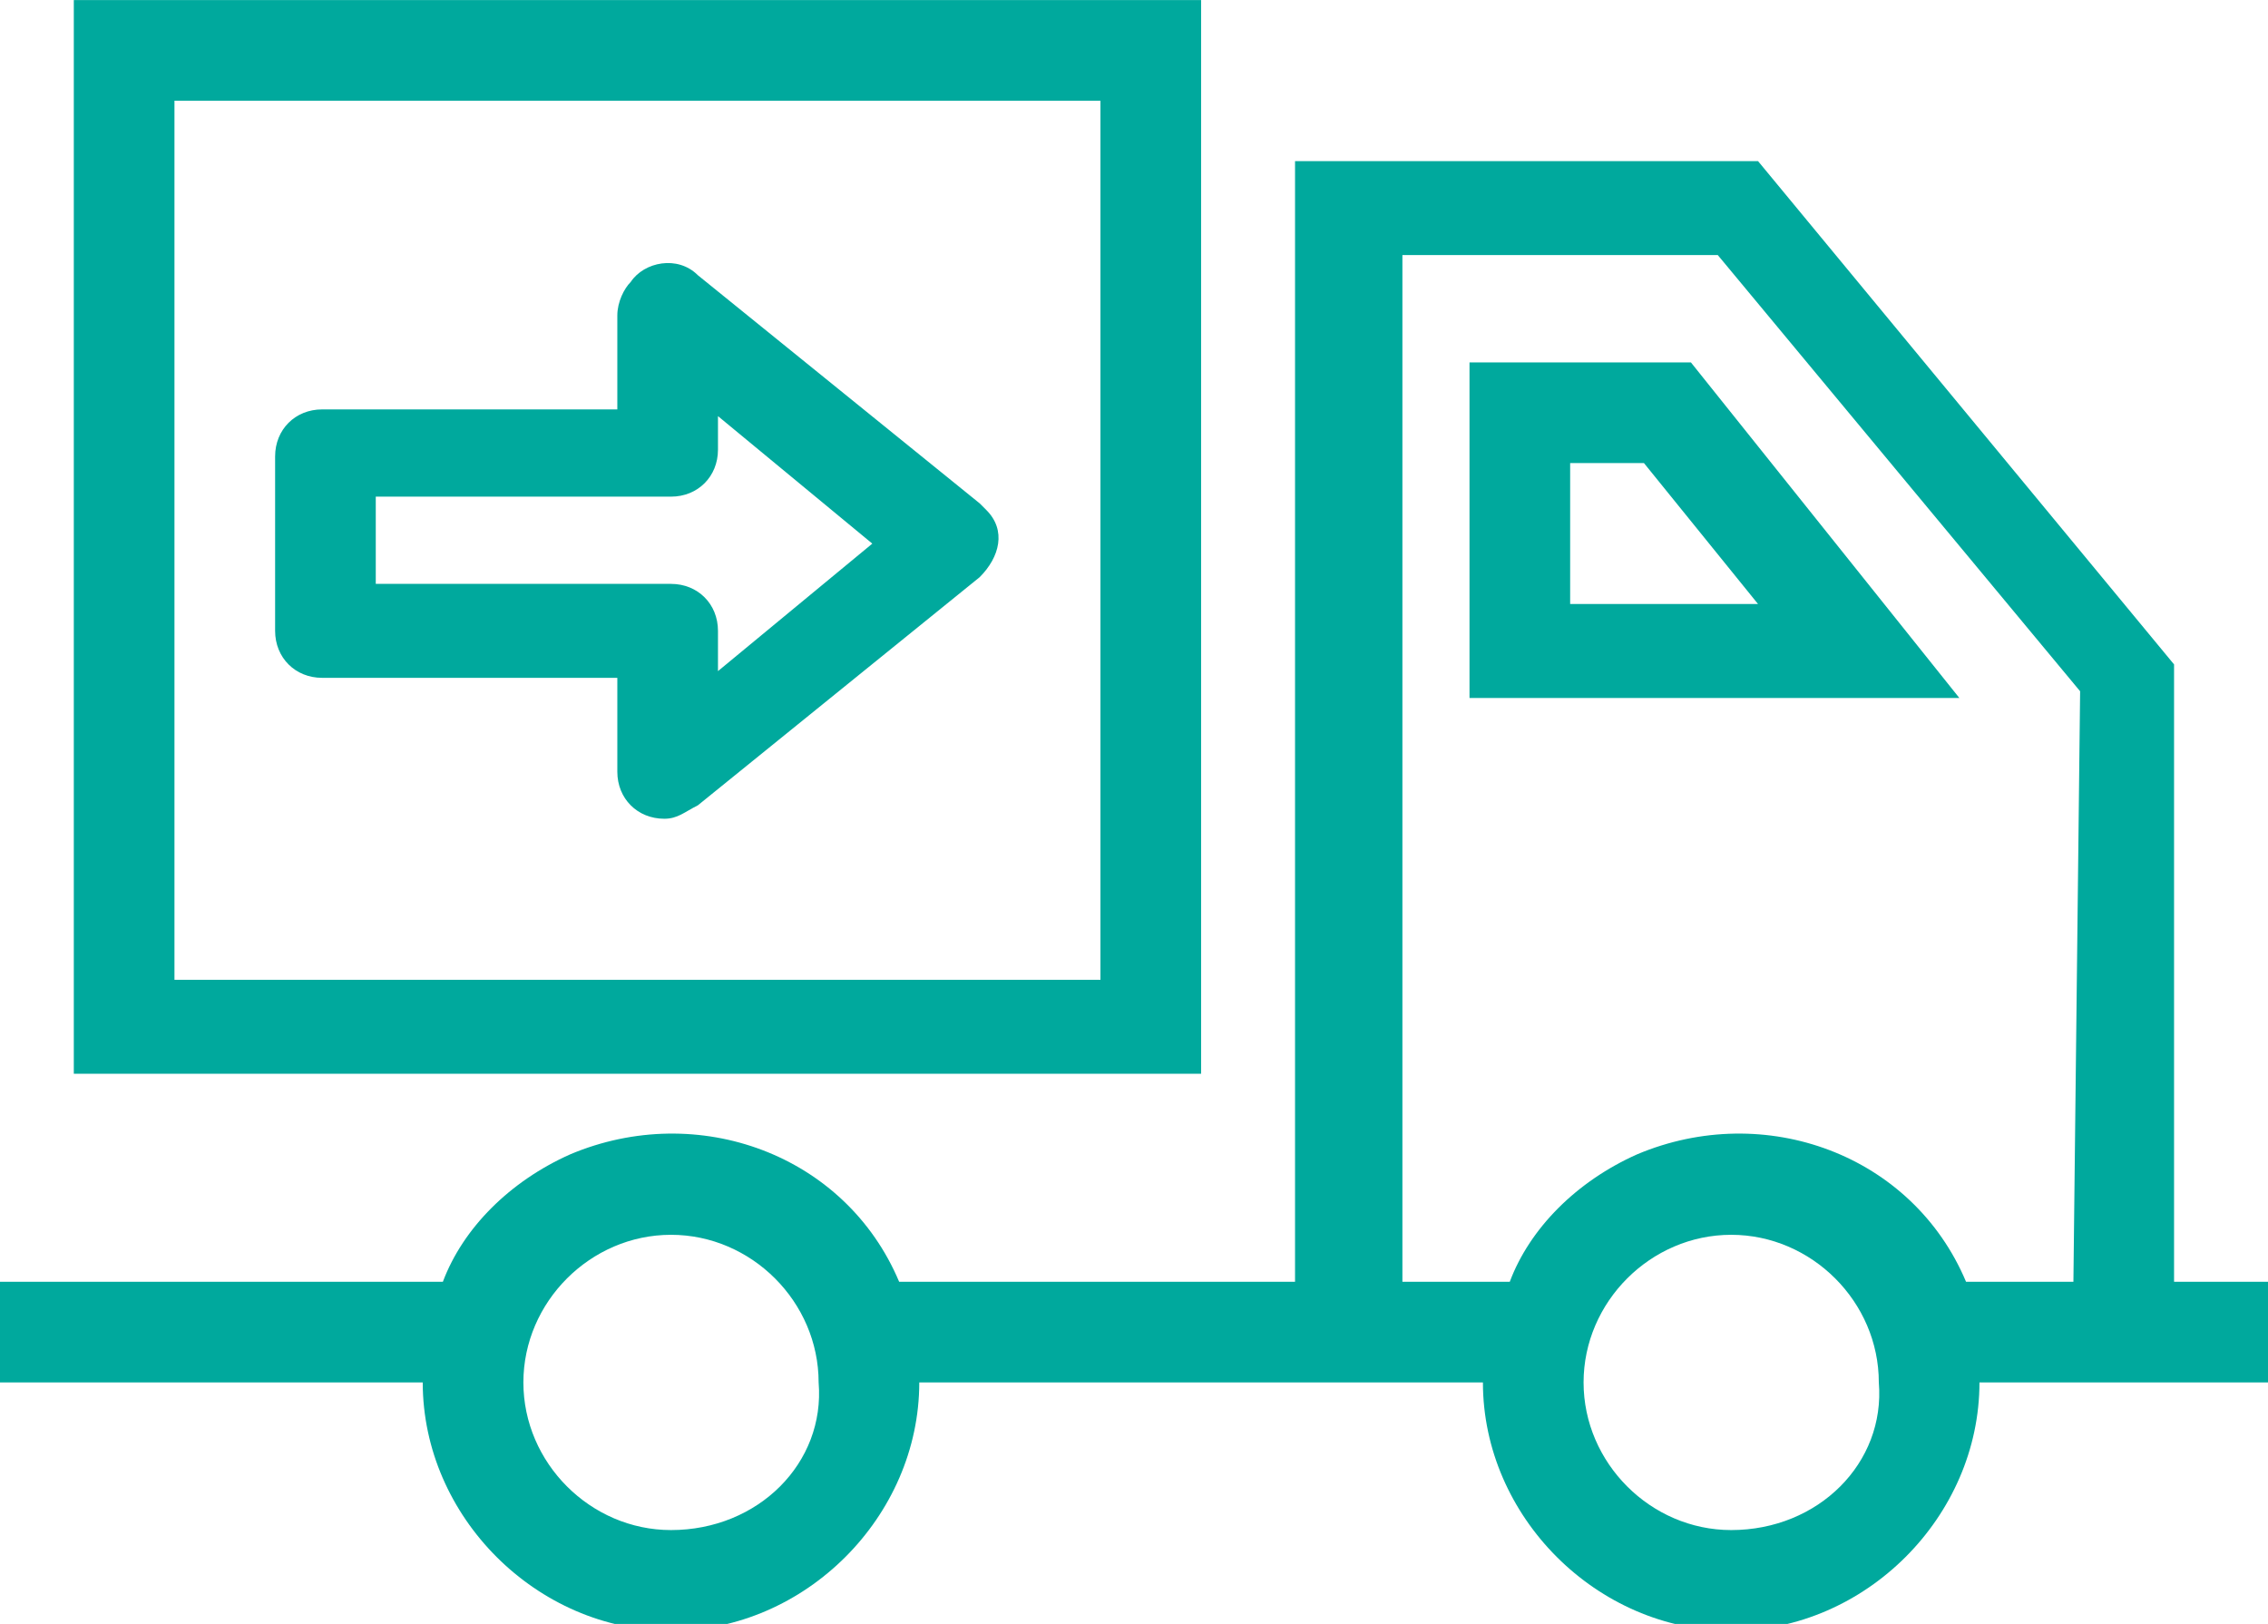
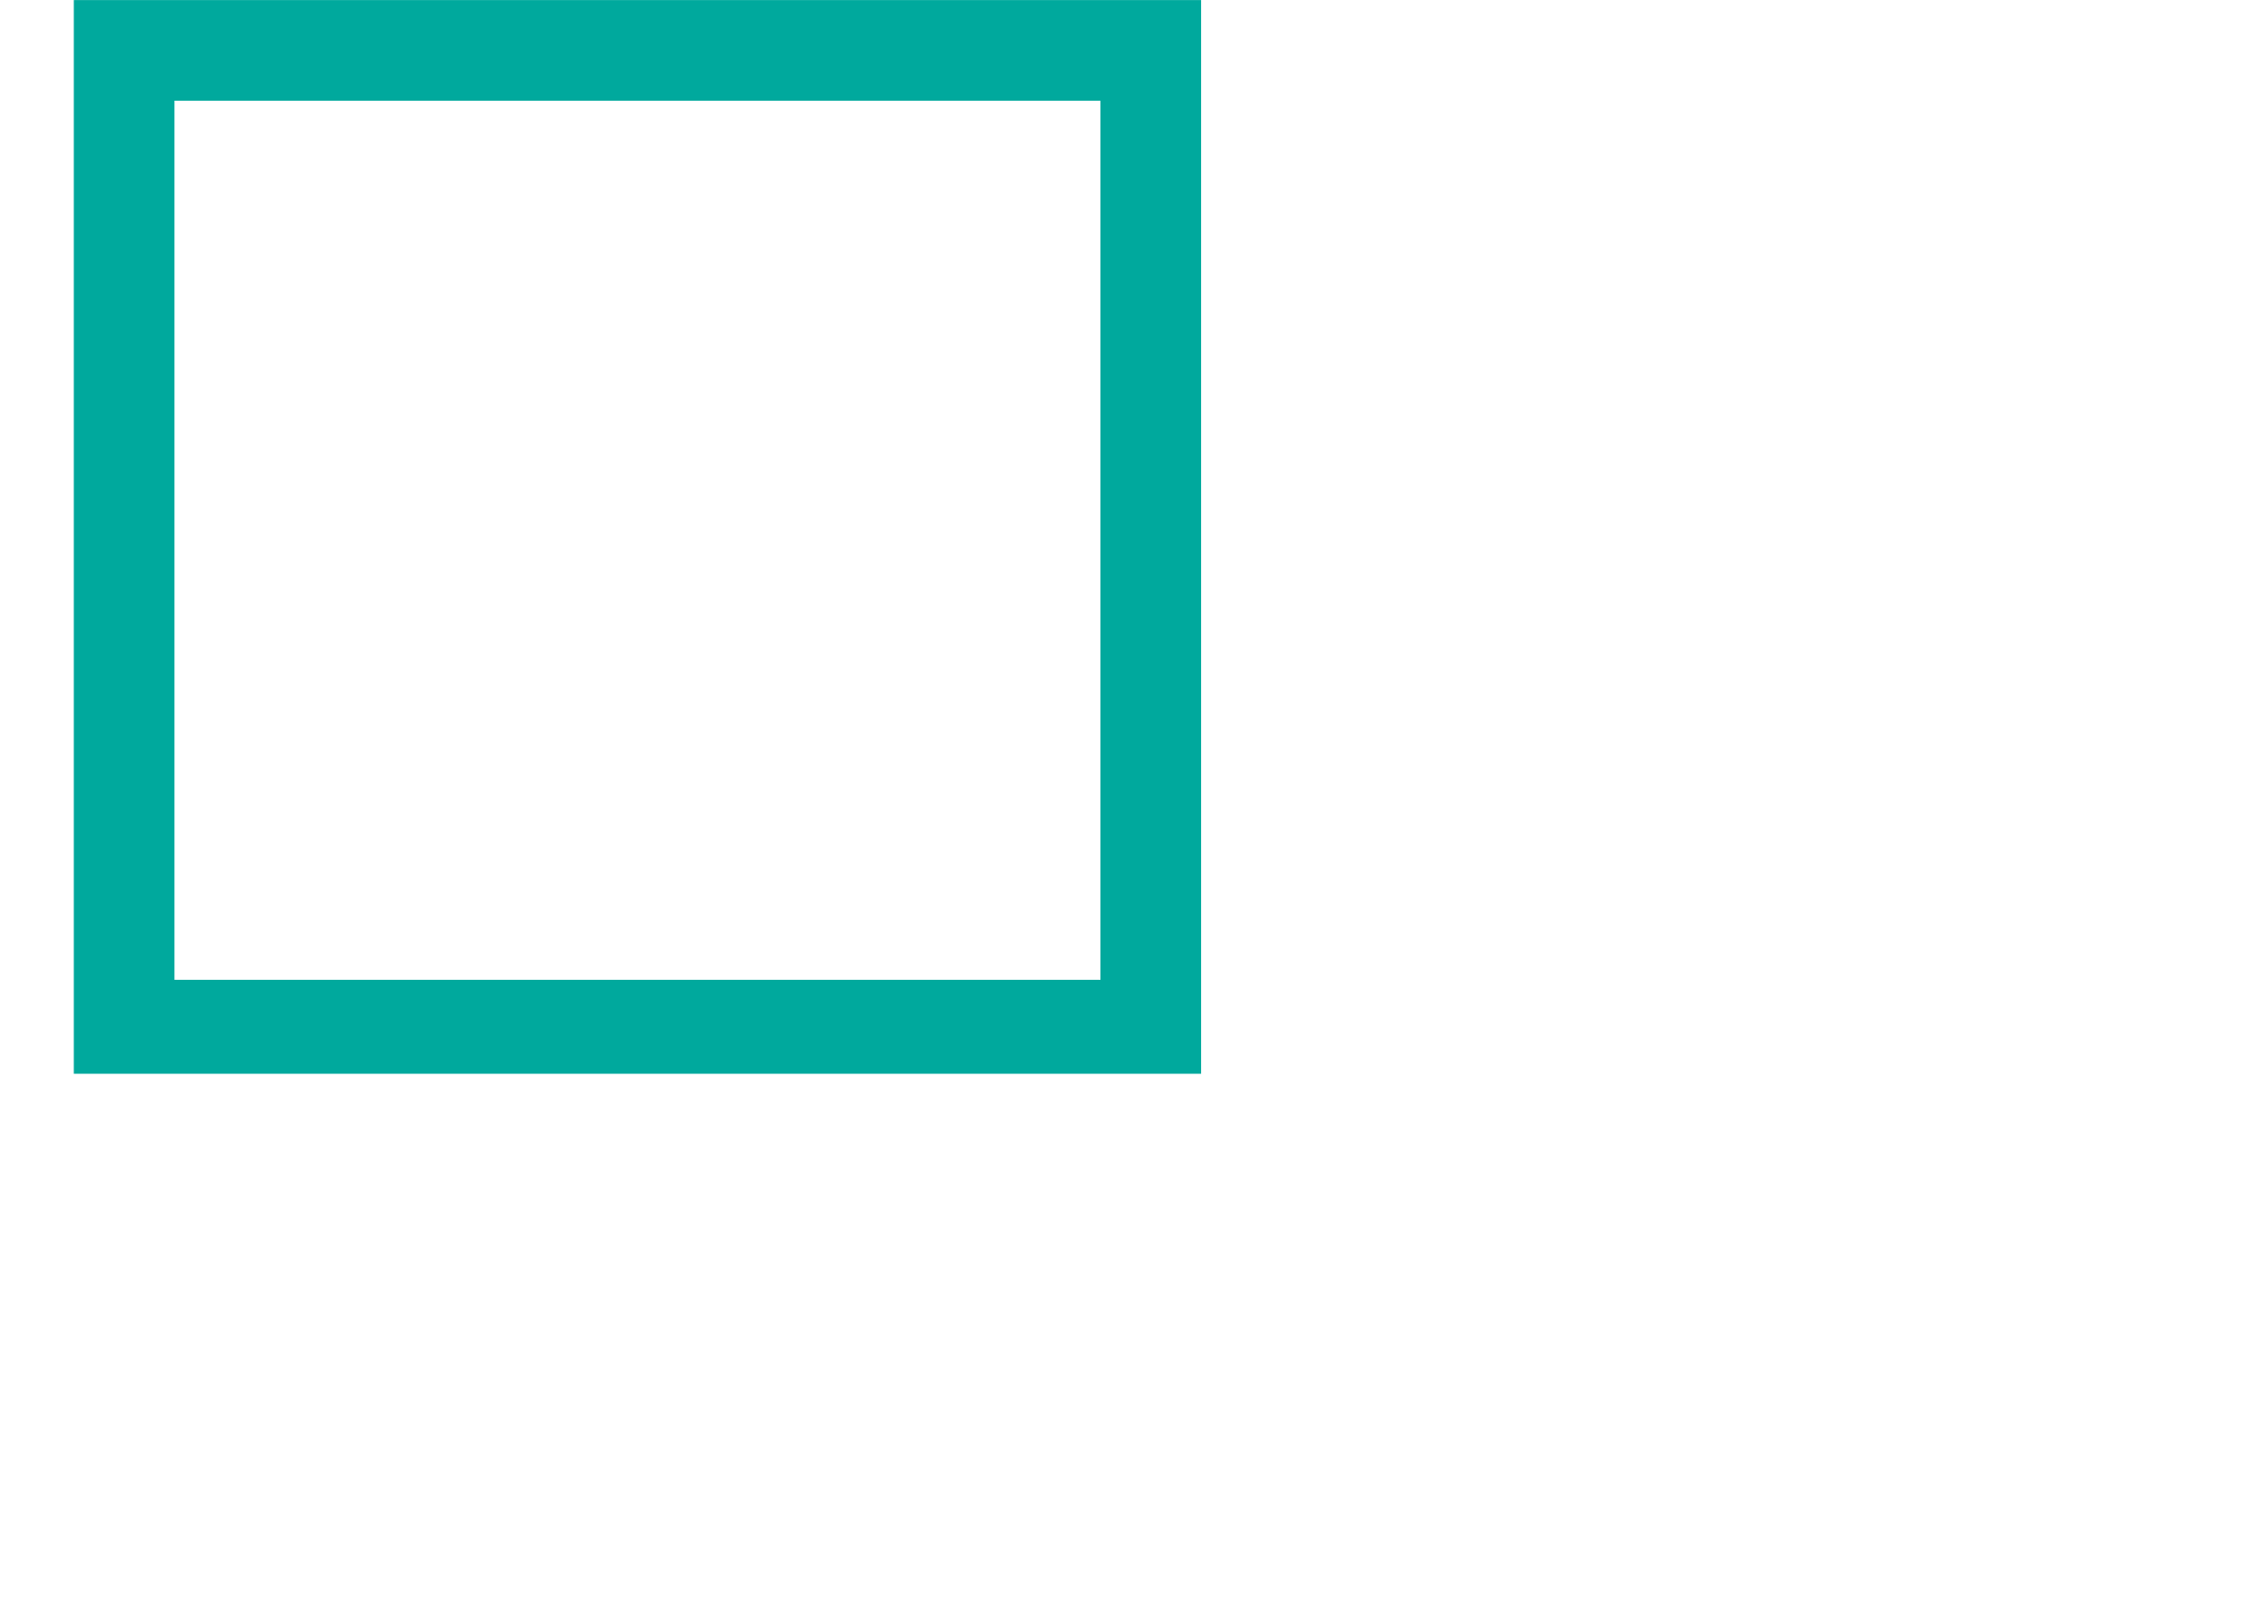
<svg xmlns="http://www.w3.org/2000/svg" version="1.1" id="Layer_1" x="0px" y="0px" viewBox="0 0 33.8 24.2" style="enable-background:new 0 0 33.8 24.2;" xml:space="preserve">
  <style type="text/css"> .st0{fill:#00A99D;} </style>
  <g id="truck-svgrepo-com" transform="translate(0 -69.599)">
    <path id="Path_29" class="st0" d="M17.9,69.6H1.1v16h16.8V69.6z M16.4,84.2H2.6V71.1h13.8V84.2z" />
-     <path id="Path_30" class="st0" d="M21.9,75v5h7.3l-4-5H21.9z M23.4,78.6v-2.1h1.1l1.7,2.1H23.4z" />
-     <path id="Path_31" class="st0" d="M32.4,88.7v-9.2L26.2,72h-6.9v16.7h-5.9c-0.8-1.9-3-2.7-4.9-1.9c-0.9,0.4-1.6,1.1-1.9,1.9H0v1.5 h6.3c0,2,1.7,3.7,3.7,3.7c2,0,3.7-1.7,3.7-3.7c0,0,0,0,0,0h8.4c0,2,1.7,3.7,3.7,3.7s3.7-1.7,3.7-3.7l0,0h4.3v-1.5H32.4z M10,92.4 c-1.2,0-2.2-1-2.2-2.2c0-1.2,1-2.2,2.2-2.2s2.2,1,2.2,2.2C12.3,91.4,11.3,92.4,10,92.4z M25.8,92.4c-1.2,0-2.2-1-2.2-2.2 s1-2.2,2.2-2.2s2.2,1,2.2,2.2C28.1,91.4,27.1,92.4,25.8,92.4z M30.9,88.7h-1.6c-0.8-1.9-3-2.7-4.9-1.9c-0.9,0.4-1.6,1.1-1.9,1.9 h-1.6V73.4h4.7l5.4,6.5L30.9,88.7L30.9,88.7z" />
-     <path id="Path_32" class="st0" d="M4.8,79.7h4.4v1.4c0,0.4,0.3,0.7,0.7,0.7c0.2,0,0.3-0.1,0.5-0.2l4.2-3.4c0.3-0.3,0.4-0.7,0.1-1 c0,0-0.1-0.1-0.1-0.1l-4.2-3.4c-0.3-0.3-0.8-0.2-1,0.1c-0.1,0.1-0.2,0.3-0.2,0.5v1.4H4.8c-0.4,0-0.7,0.3-0.7,0.7l0,0V79 C4.1,79.4,4.4,79.7,4.8,79.7C4.8,79.7,4.8,79.7,4.8,79.7z M5.6,77h4.4c0.4,0,0.7-0.3,0.7-0.7v-0.5l2.3,1.9l-2.3,1.9V79 c0-0.4-0.3-0.7-0.7-0.7H5.6L5.6,77z" />
  </g>
</svg>